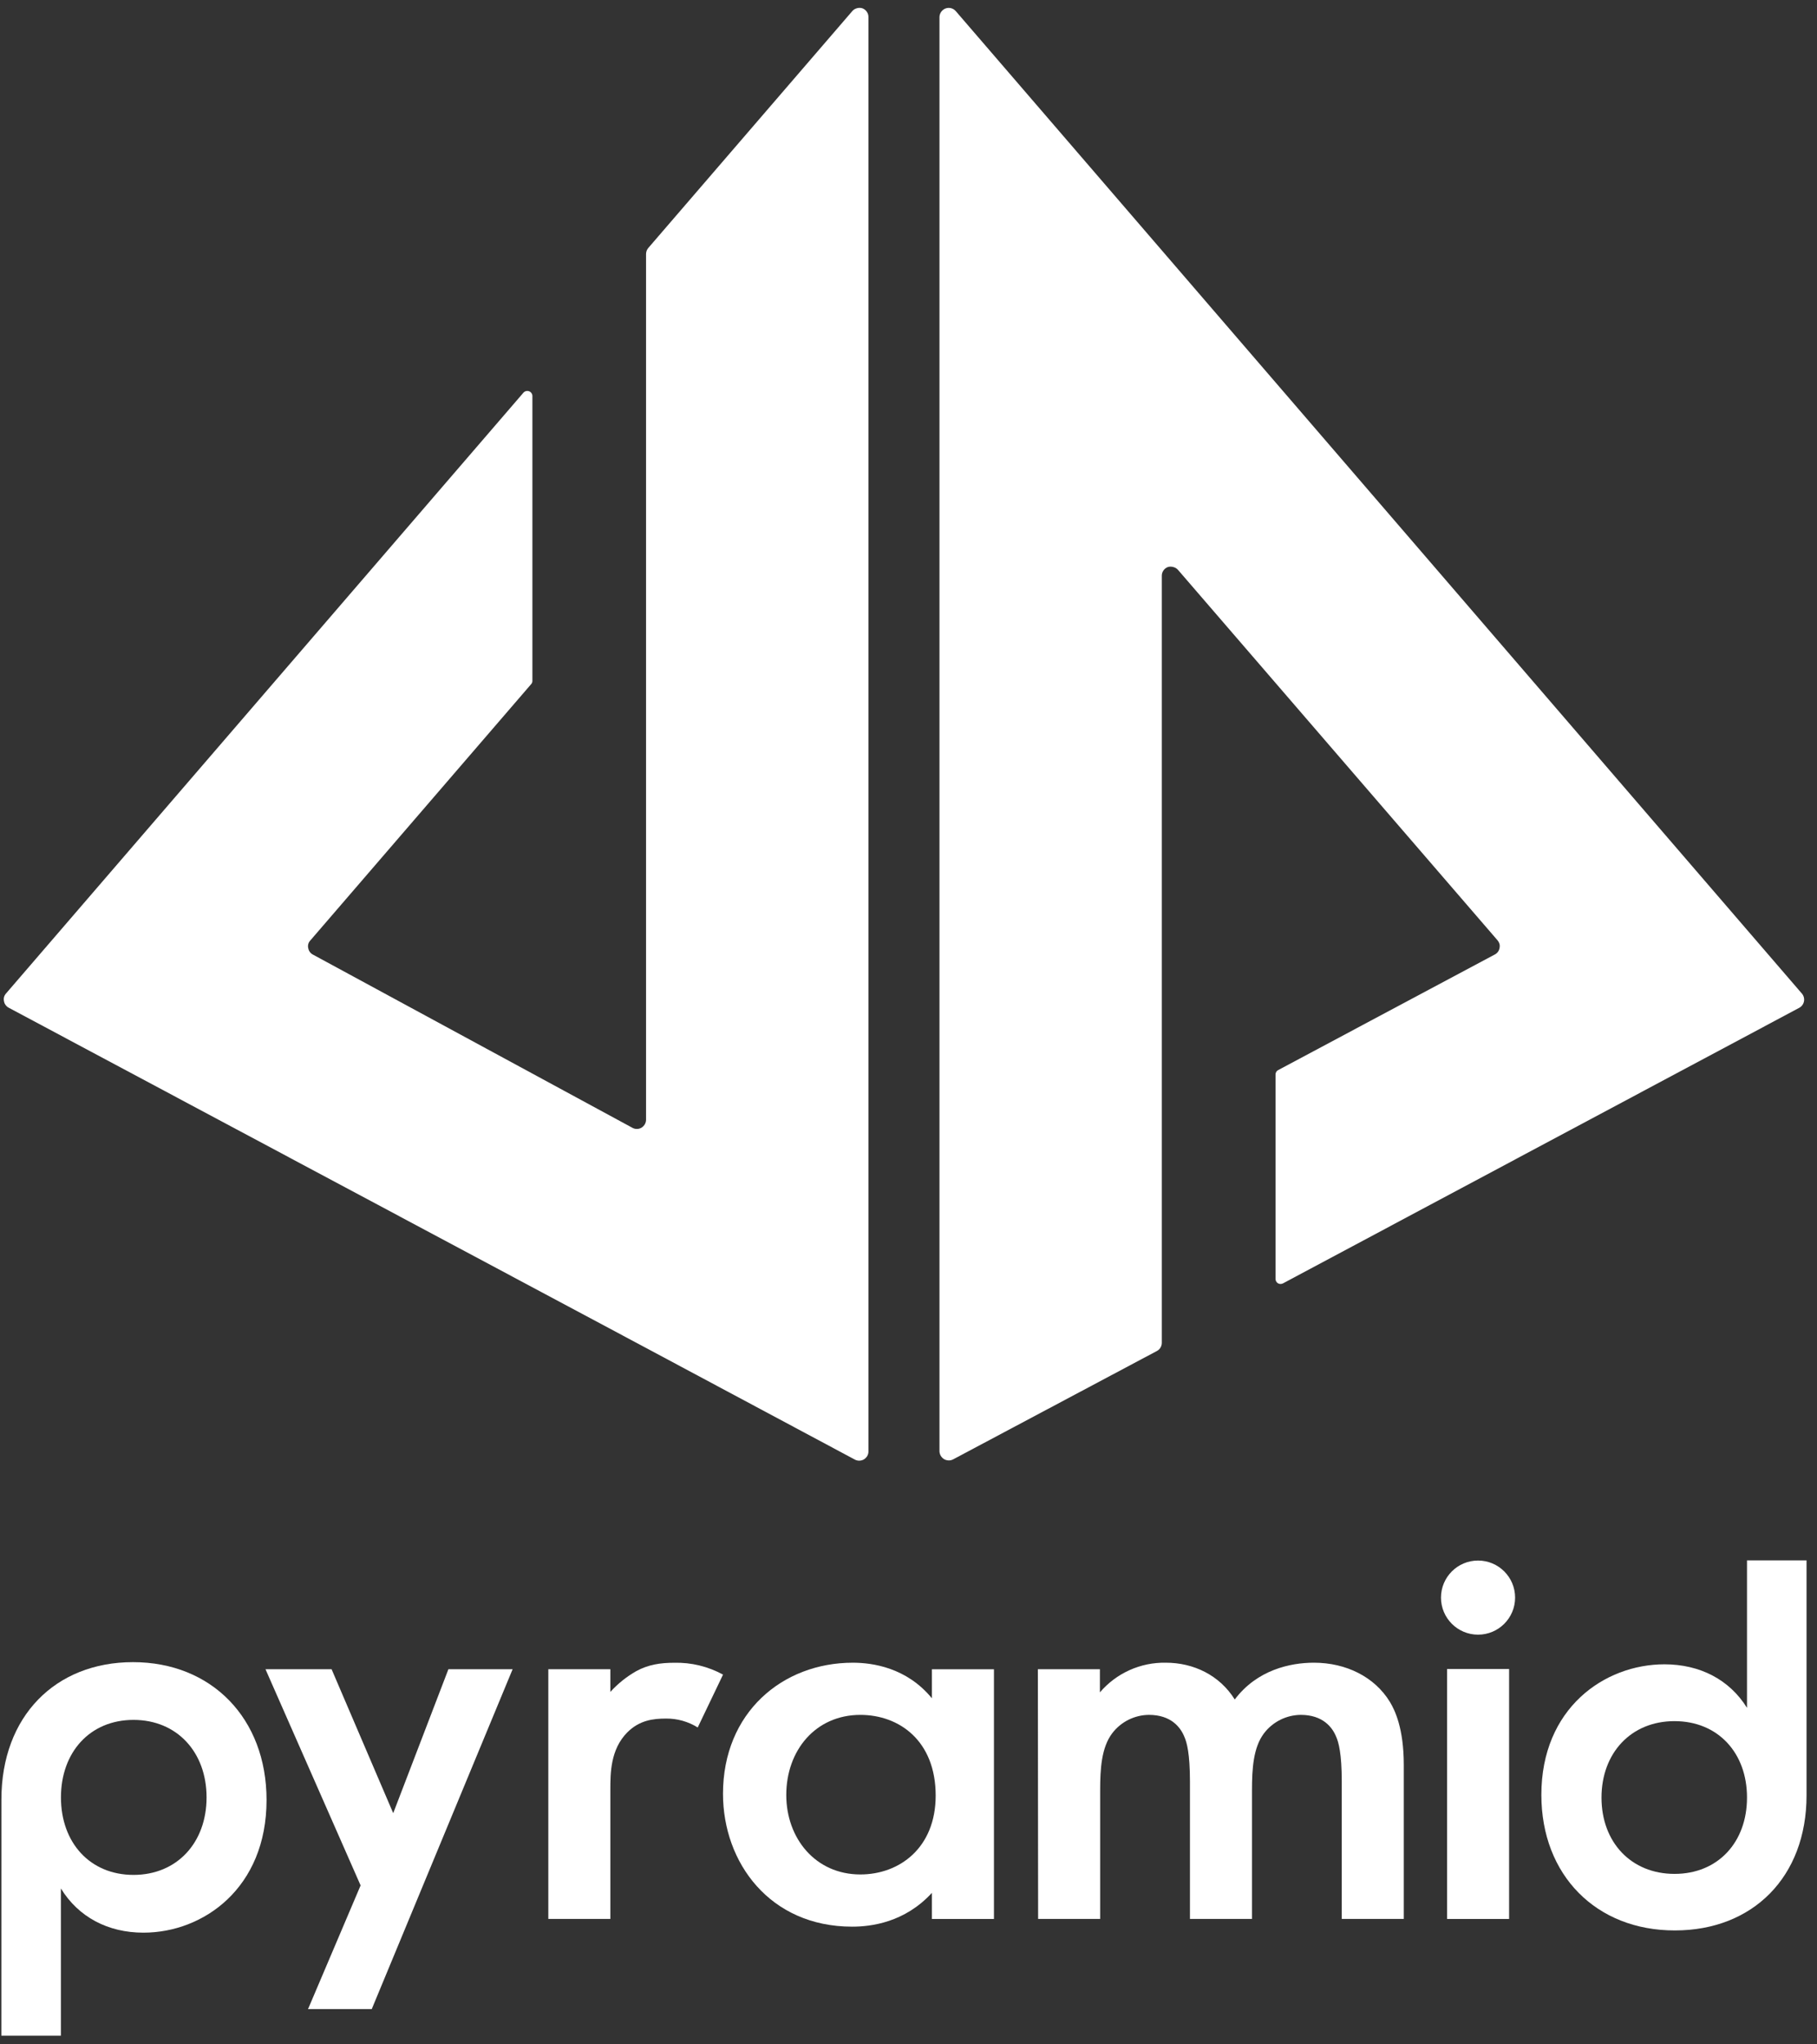
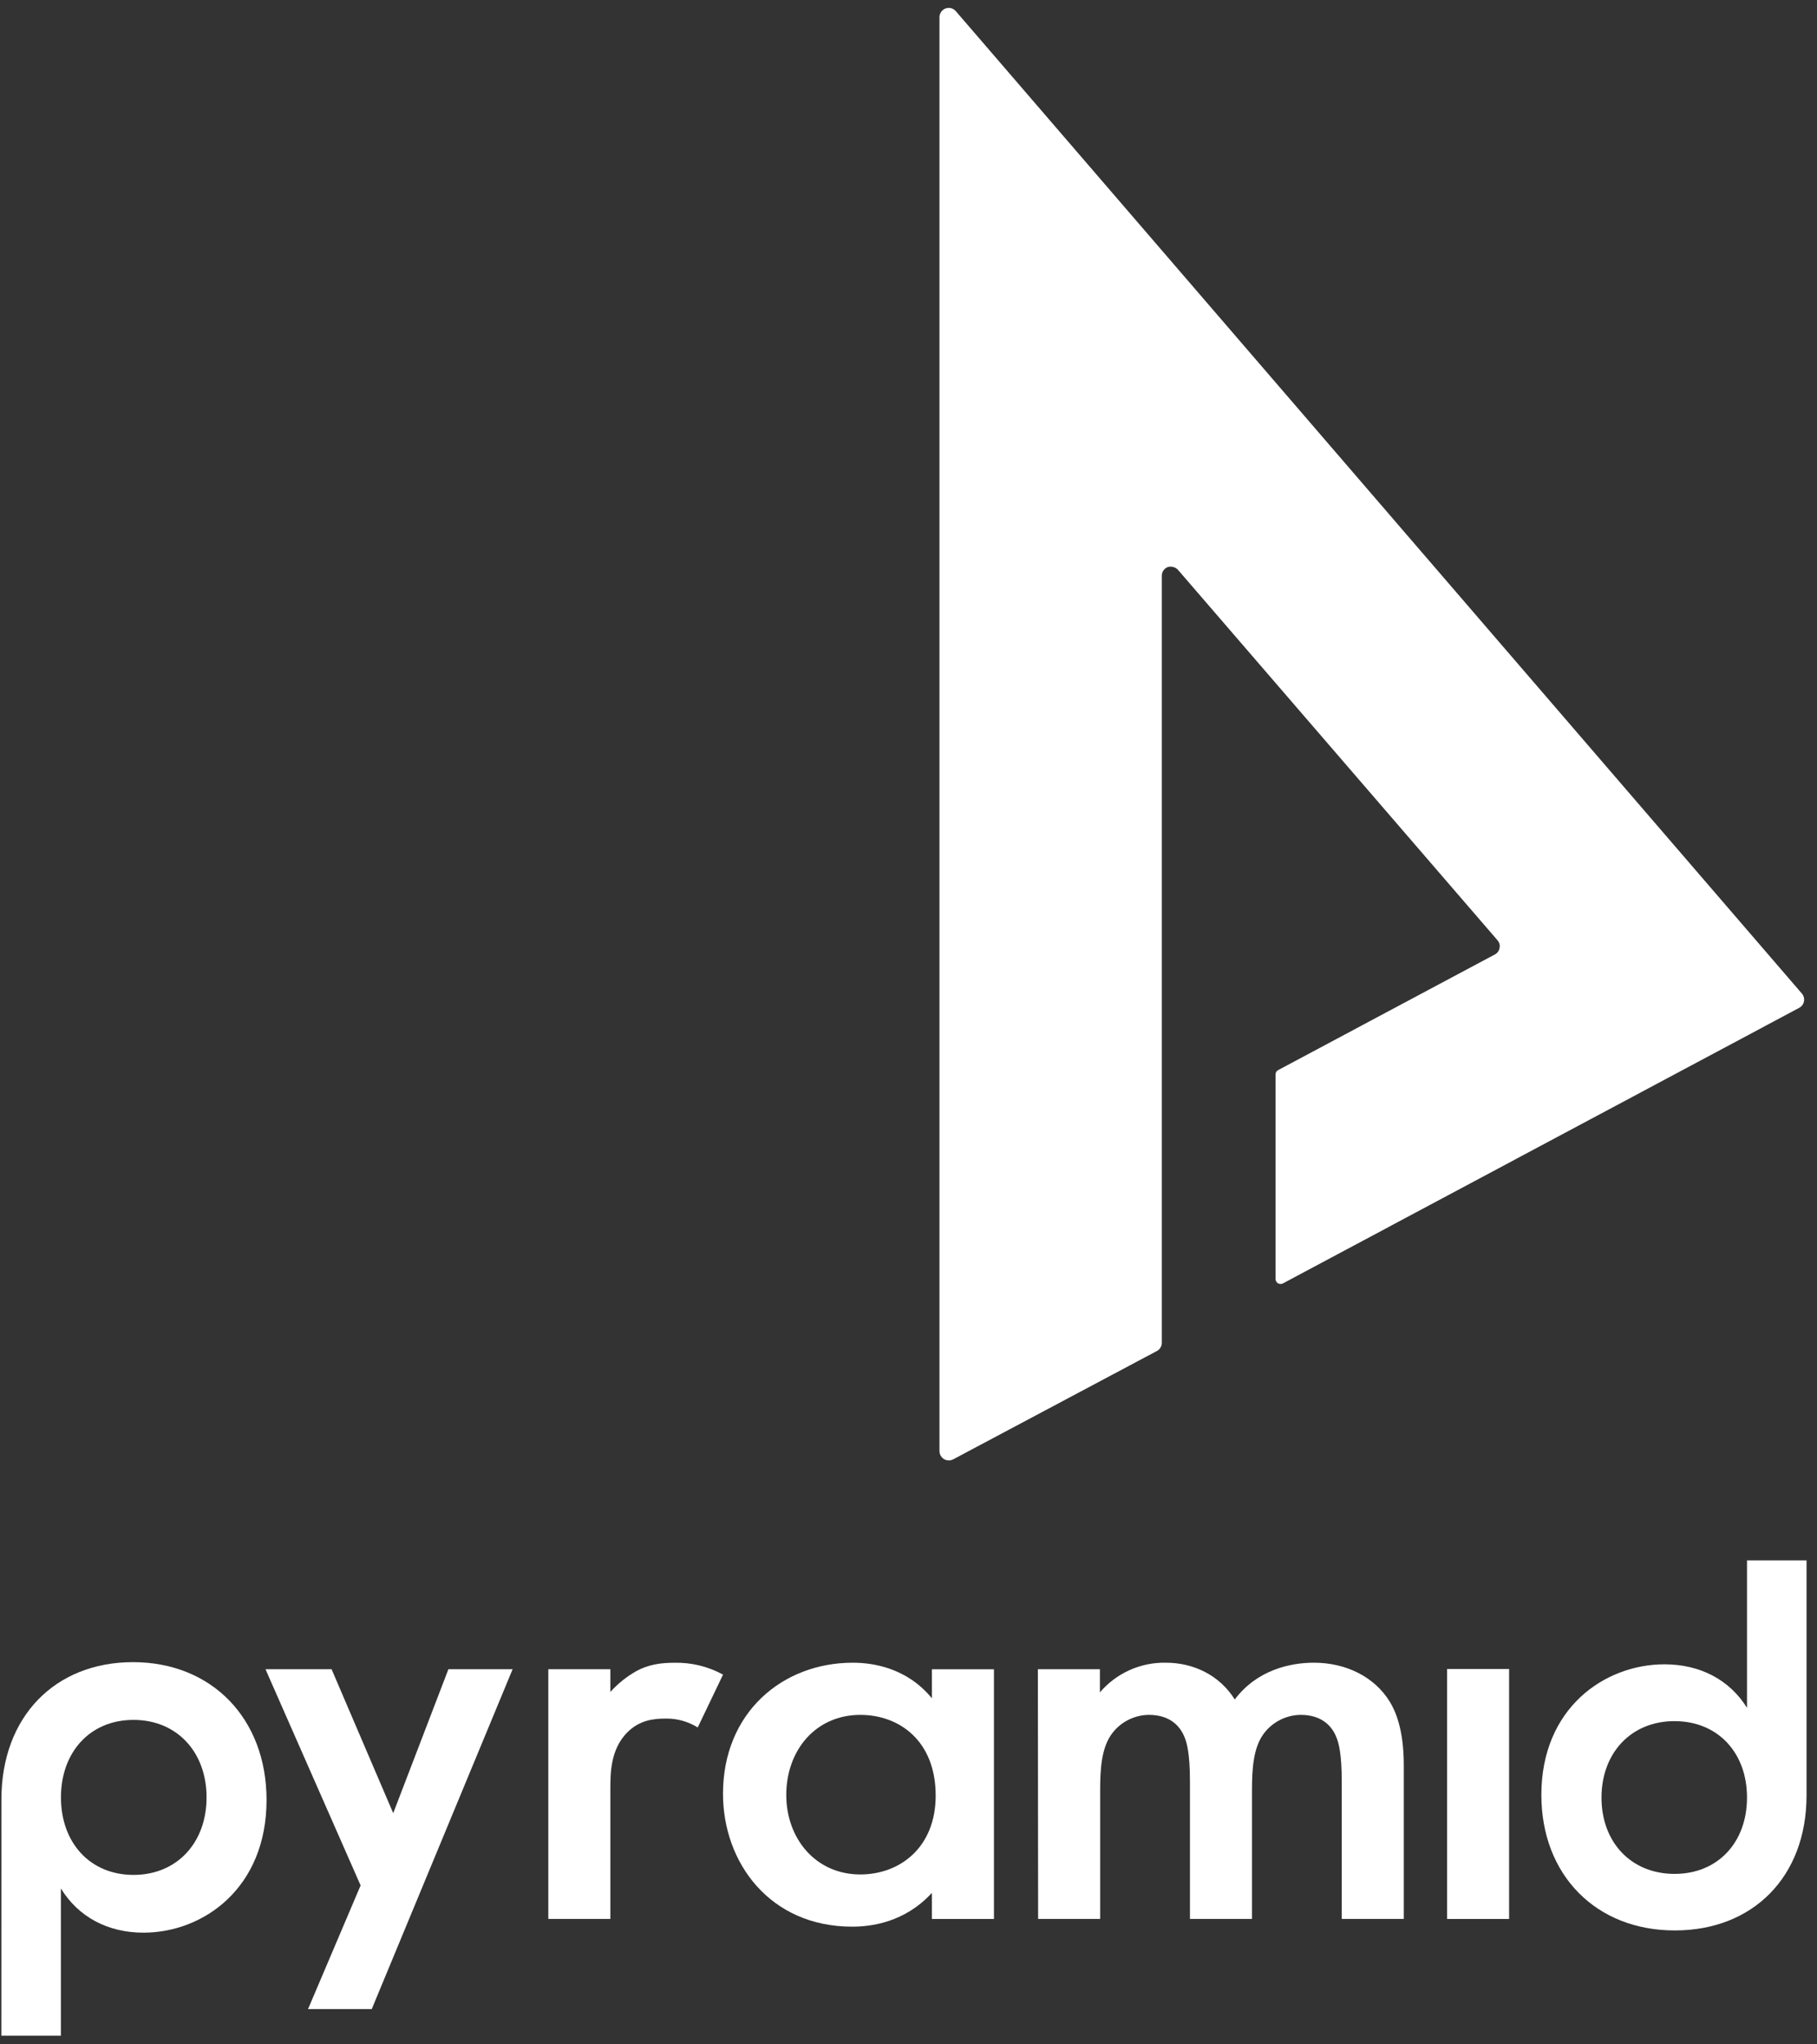
<svg xmlns="http://www.w3.org/2000/svg" width="152" height="171" viewBox="0 0 152 171" fill="none">
  <rect x="0" y="0" width="152" height="171" fill="#333333" stroke="none" />
  <path d="M150.518 84.296L107.327 107.348C107.26 107.381 107.187 107.398 107.113 107.398C107.042 107.397 106.972 107.378 106.911 107.342C106.845 107.306 106.792 107.251 106.759 107.185C106.721 107.122 106.701 107.05 106.703 106.977V89.885C106.701 89.808 106.721 89.732 106.759 89.665C106.797 89.598 106.853 89.544 106.922 89.508L125.048 79.838C125.151 79.785 125.24 79.71 125.308 79.617C125.377 79.524 125.422 79.417 125.442 79.303C125.467 79.191 125.467 79.073 125.442 78.96C125.409 78.849 125.354 78.746 125.279 78.657L98.545 47.666C98.441 47.549 98.304 47.466 98.151 47.43C98.002 47.385 97.844 47.385 97.696 47.43C97.549 47.484 97.423 47.582 97.332 47.709C97.242 47.837 97.192 47.988 97.19 48.144V112.324C97.19 112.464 97.151 112.603 97.077 112.723C97.006 112.842 96.903 112.939 96.779 113.004L79.738 122.067C79.618 122.13 79.485 122.161 79.35 122.157C79.218 122.152 79.088 122.115 78.973 122.05C78.861 121.979 78.767 121.882 78.698 121.769C78.632 121.654 78.596 121.525 78.591 121.392V1.434C78.593 1.276 78.642 1.123 78.732 0.993C78.823 0.864 78.95 0.765 79.097 0.708C79.246 0.653 79.409 0.645 79.562 0.685C79.716 0.726 79.854 0.812 79.957 0.933L150.743 83.115C150.817 83.204 150.87 83.307 150.899 83.418C150.928 83.53 150.932 83.646 150.91 83.759C150.889 83.872 150.842 83.979 150.774 84.072C150.707 84.165 150.619 84.241 150.518 84.296Z" fill="white" />
-   <path d="M72.649 1.436V121.406C72.65 121.54 72.615 121.672 72.548 121.789C72.479 121.902 72.385 121.998 72.272 122.07C72.158 122.136 72.028 122.173 71.896 122.177C71.763 122.181 71.631 122.15 71.513 122.087L54.084 112.77L0.722 84.287C0.622 84.233 0.535 84.156 0.469 84.063C0.396 83.972 0.35 83.863 0.334 83.748C0.309 83.637 0.309 83.522 0.334 83.41C0.364 83.298 0.42 83.194 0.497 83.107L43.79 32.843C43.847 32.78 43.921 32.735 44.003 32.714C44.087 32.691 44.176 32.696 44.258 32.726C44.339 32.756 44.409 32.811 44.459 32.882C44.509 32.951 44.537 33.033 44.537 33.118V56.952C44.539 57.051 44.503 57.148 44.436 57.221L25.95 78.676C25.871 78.76 25.815 78.863 25.787 78.974C25.759 79.087 25.759 79.205 25.787 79.317C25.808 79.429 25.854 79.535 25.922 79.627C25.991 79.722 26.081 79.799 26.186 79.852L52.904 94.335C53.02 94.4 53.152 94.433 53.286 94.43C53.42 94.429 53.552 94.392 53.668 94.323C53.782 94.251 53.876 94.153 53.944 94.037C54.01 93.922 54.045 93.792 54.045 93.66V21.244C54.047 21.061 54.112 20.884 54.23 20.744L71.272 0.959C71.371 0.831 71.509 0.738 71.665 0.694C71.821 0.644 71.988 0.644 72.143 0.694C72.295 0.75 72.425 0.852 72.514 0.987C72.607 1.118 72.654 1.276 72.649 1.436Z" fill="white" />
  <path d="M0.118 150.518C0.118 143.555 4.638 139.03 11.126 139.03C17.697 139.03 22.298 143.729 22.298 150.56C22.298 157.915 17.024 161.657 11.999 161.657C9.029 161.657 6.56 160.351 5.094 157.959V170.273H0.113L0.118 150.518ZM17.28 150.344C17.28 146.557 14.808 143.86 11.168 143.86C7.528 143.86 5.099 146.557 5.099 150.344C5.099 154.13 7.526 156.825 11.168 156.825C14.811 156.825 17.28 154.128 17.28 150.344Z" fill="white" />
  <path d="M45.869 139.623H51.059V141.518C51.687 140.827 52.42 140.24 53.231 139.779C54.236 139.234 55.244 139.081 56.407 139.081C57.83 139.048 59.236 139.39 60.485 140.072L58.367 144.494C57.574 144 56.656 143.741 55.721 143.749C54.608 143.749 53.496 143.898 52.49 144.89C51.059 146.328 51.059 148.313 51.059 149.703V160.509H45.869V139.623Z" fill="white" />
  <path d="M77.959 139.624H83.149V160.51H77.959V158.327C75.683 160.808 72.876 161.155 71.286 161.155C64.402 161.155 60.482 155.802 60.482 150.041C60.482 143.245 65.461 139.077 71.34 139.077C72.983 139.077 75.841 139.475 77.959 142.054V139.624ZM65.775 150.141C65.775 153.763 68.212 156.788 71.97 156.788C75.254 156.788 78.273 154.556 78.273 150.19C78.273 145.626 75.247 143.441 71.97 143.441C68.216 143.443 65.775 146.42 65.775 150.141Z" fill="white" />
  <path d="M86.822 139.623H92.012V141.557C92.69 140.762 93.536 140.128 94.488 139.699C95.441 139.27 96.477 139.057 97.521 139.076C99.849 139.076 102.022 140.119 103.293 142.153C105.155 139.672 107.948 139.076 109.912 139.076C112.614 139.076 114.997 140.268 116.268 142.351C116.692 143.049 117.432 144.583 117.432 147.611V160.509H112.244V149C112.244 146.673 111.979 145.726 111.779 145.277C111.46 144.483 110.666 143.44 108.811 143.44C108.216 143.446 107.63 143.587 107.098 143.854C106.566 144.121 106.102 144.505 105.741 144.979C104.841 146.168 104.734 147.955 104.734 149.74V160.509H99.544V149C99.544 146.673 99.281 145.726 99.078 145.277C98.759 144.483 97.966 143.44 96.111 143.44C95.516 143.445 94.93 143.587 94.397 143.853C93.865 144.12 93.401 144.505 93.041 144.979C92.14 146.168 92.033 147.955 92.033 149.74V160.509H86.843L86.822 139.623Z" fill="white" />
  <path d="M128.942 150.129C128.942 142.893 134.216 139.211 139.239 139.211C142.211 139.211 144.68 140.496 146.144 142.851V130.516H151.125V150.168C151.125 157.018 146.605 161.47 140.118 161.47C133.546 161.484 128.942 156.862 128.942 150.129ZM146.144 150.343C146.144 146.619 143.717 143.964 140.077 143.964C136.436 143.964 133.972 146.638 133.972 150.362C133.972 154.085 136.441 156.741 140.083 156.741C143.726 156.741 146.144 154.085 146.144 150.362V150.343Z" fill="white" />
-   <path d="M123.645 136.731C125.357 136.731 126.745 135.343 126.745 133.631C126.745 131.919 125.357 130.531 123.645 130.531C121.933 130.531 120.545 131.919 120.545 133.631C120.545 135.343 121.933 136.731 123.645 136.731Z" fill="white" />
  <path d="M25.767 168.053H31.097L42.883 139.622H37.511L32.894 151.662L27.739 139.622H22.209L30.166 157.706L25.767 168.053Z" fill="white" />
-   <path d="M126.243 139.604H121.053V160.511H126.243V139.604Z" fill="white" />
+   <path d="M126.243 139.604H121.053V160.511H126.243Z" fill="white" />
</svg>